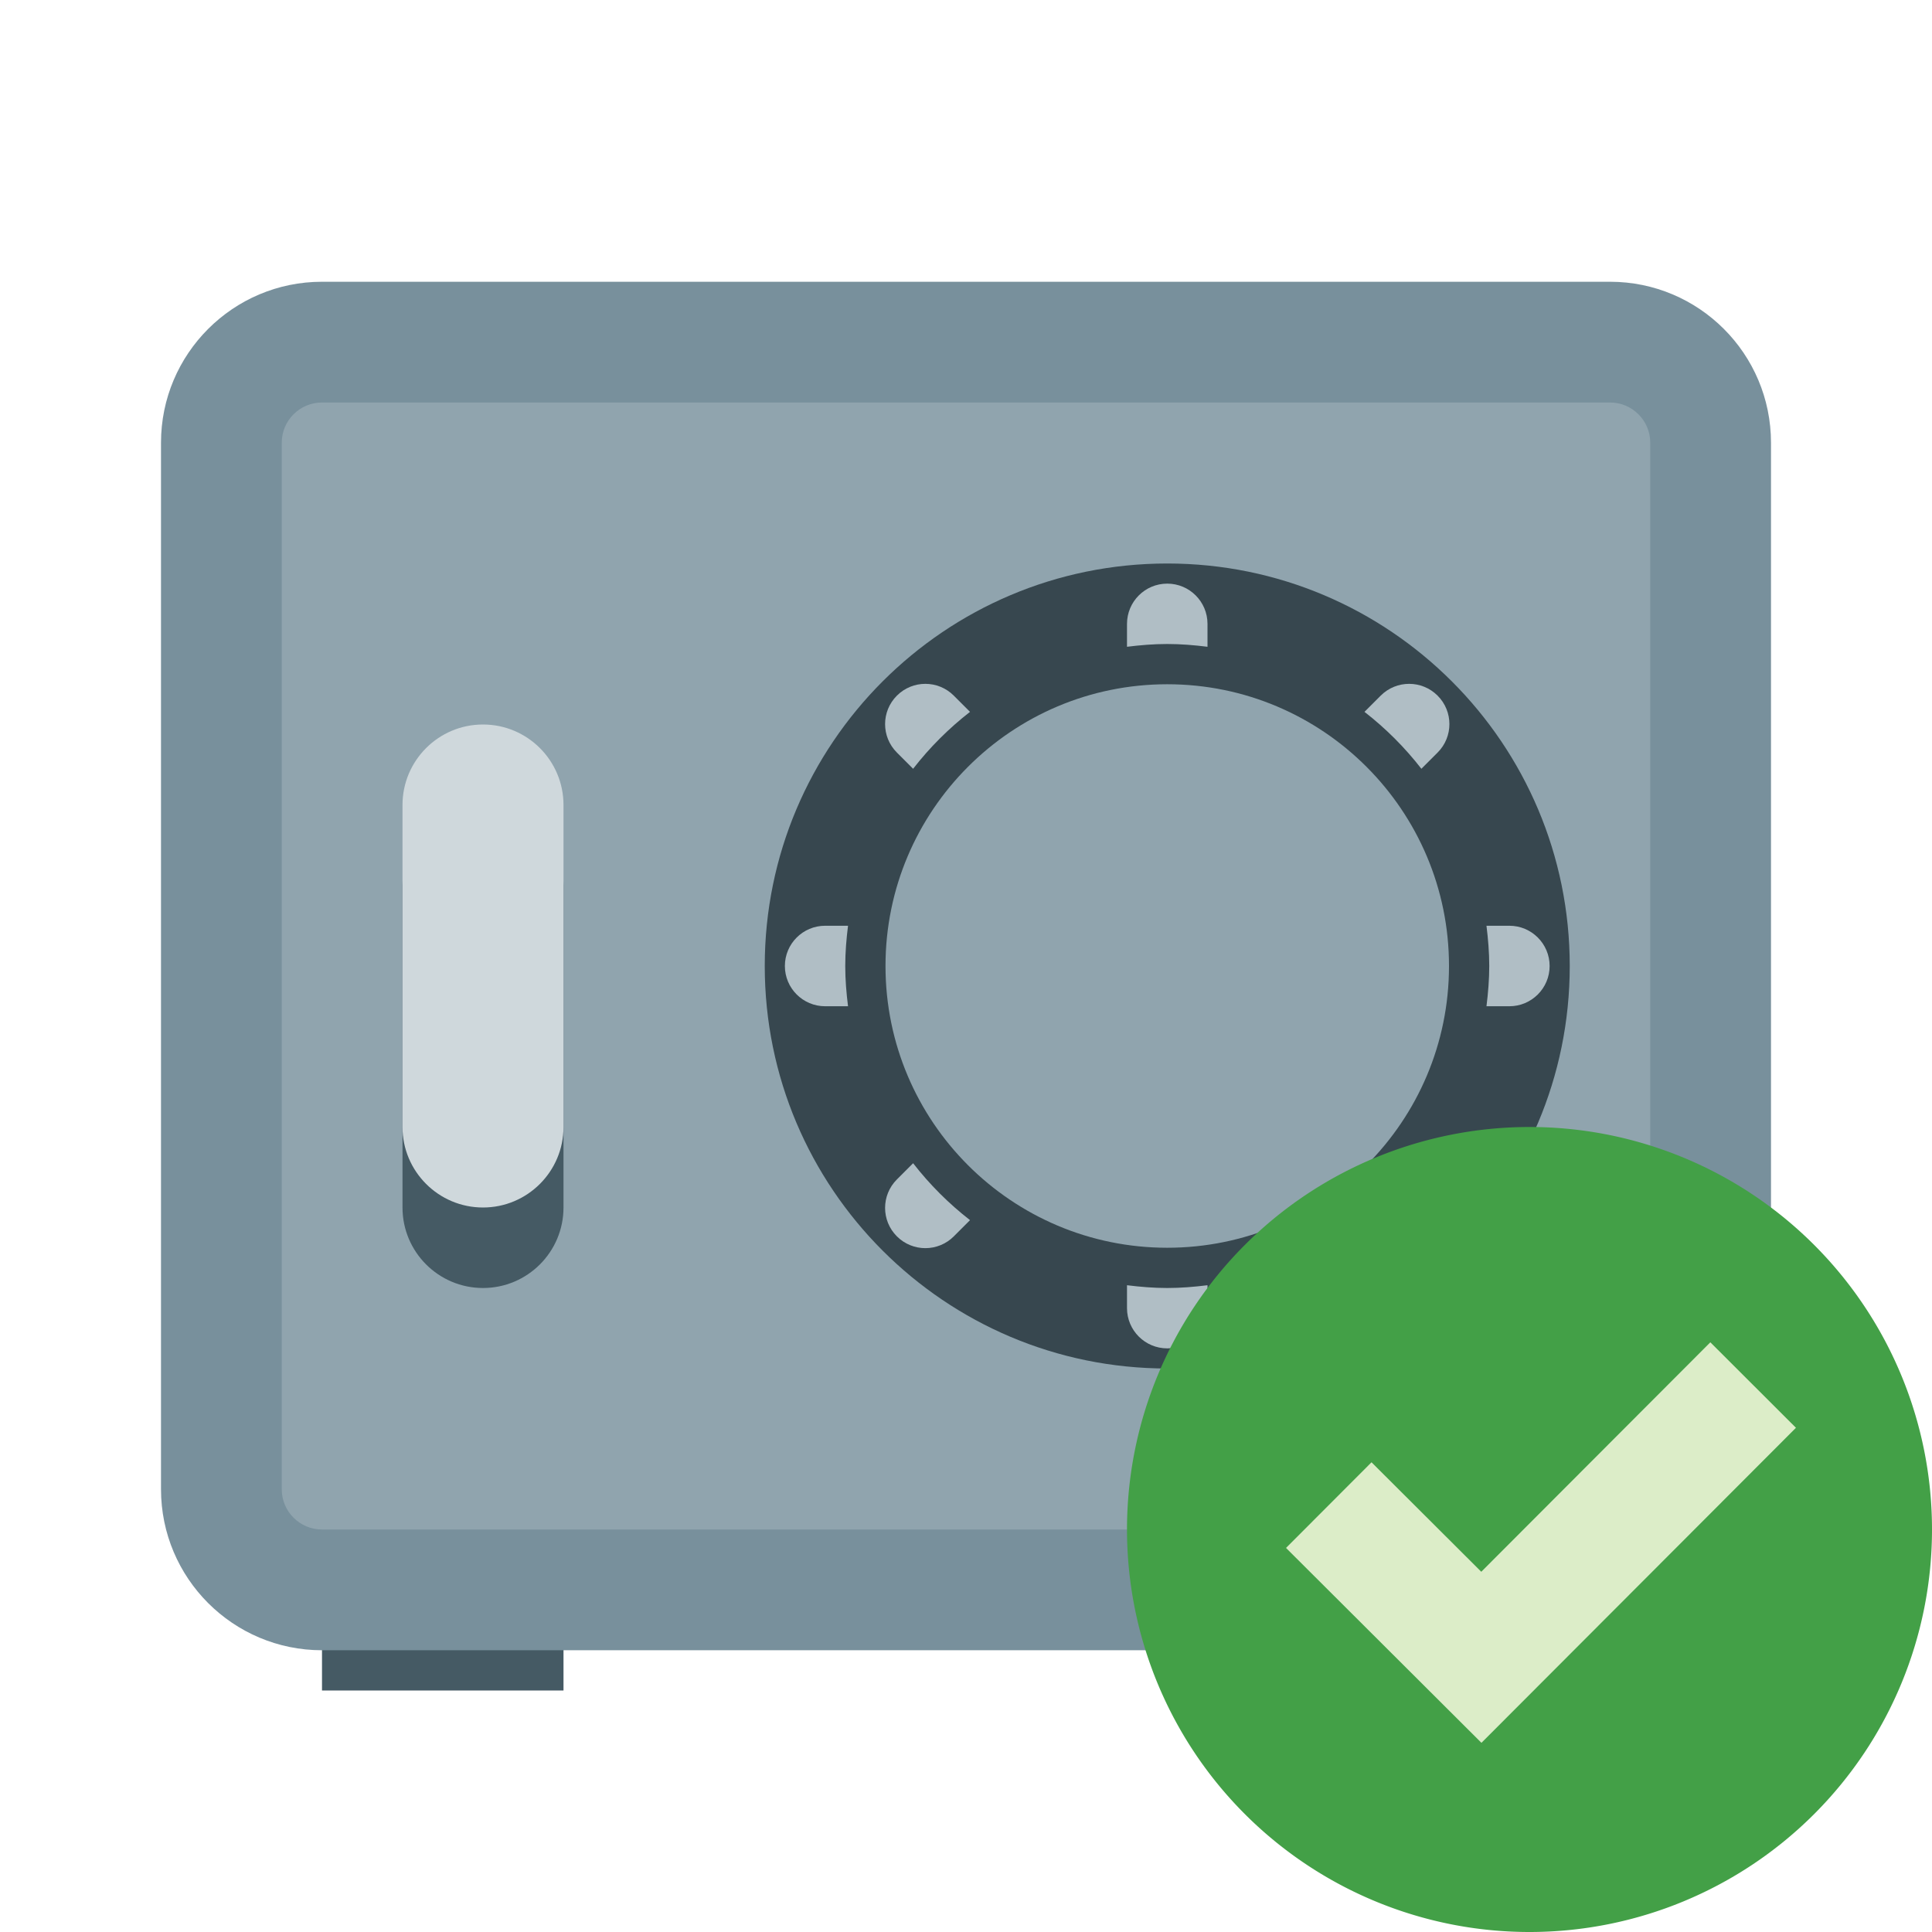
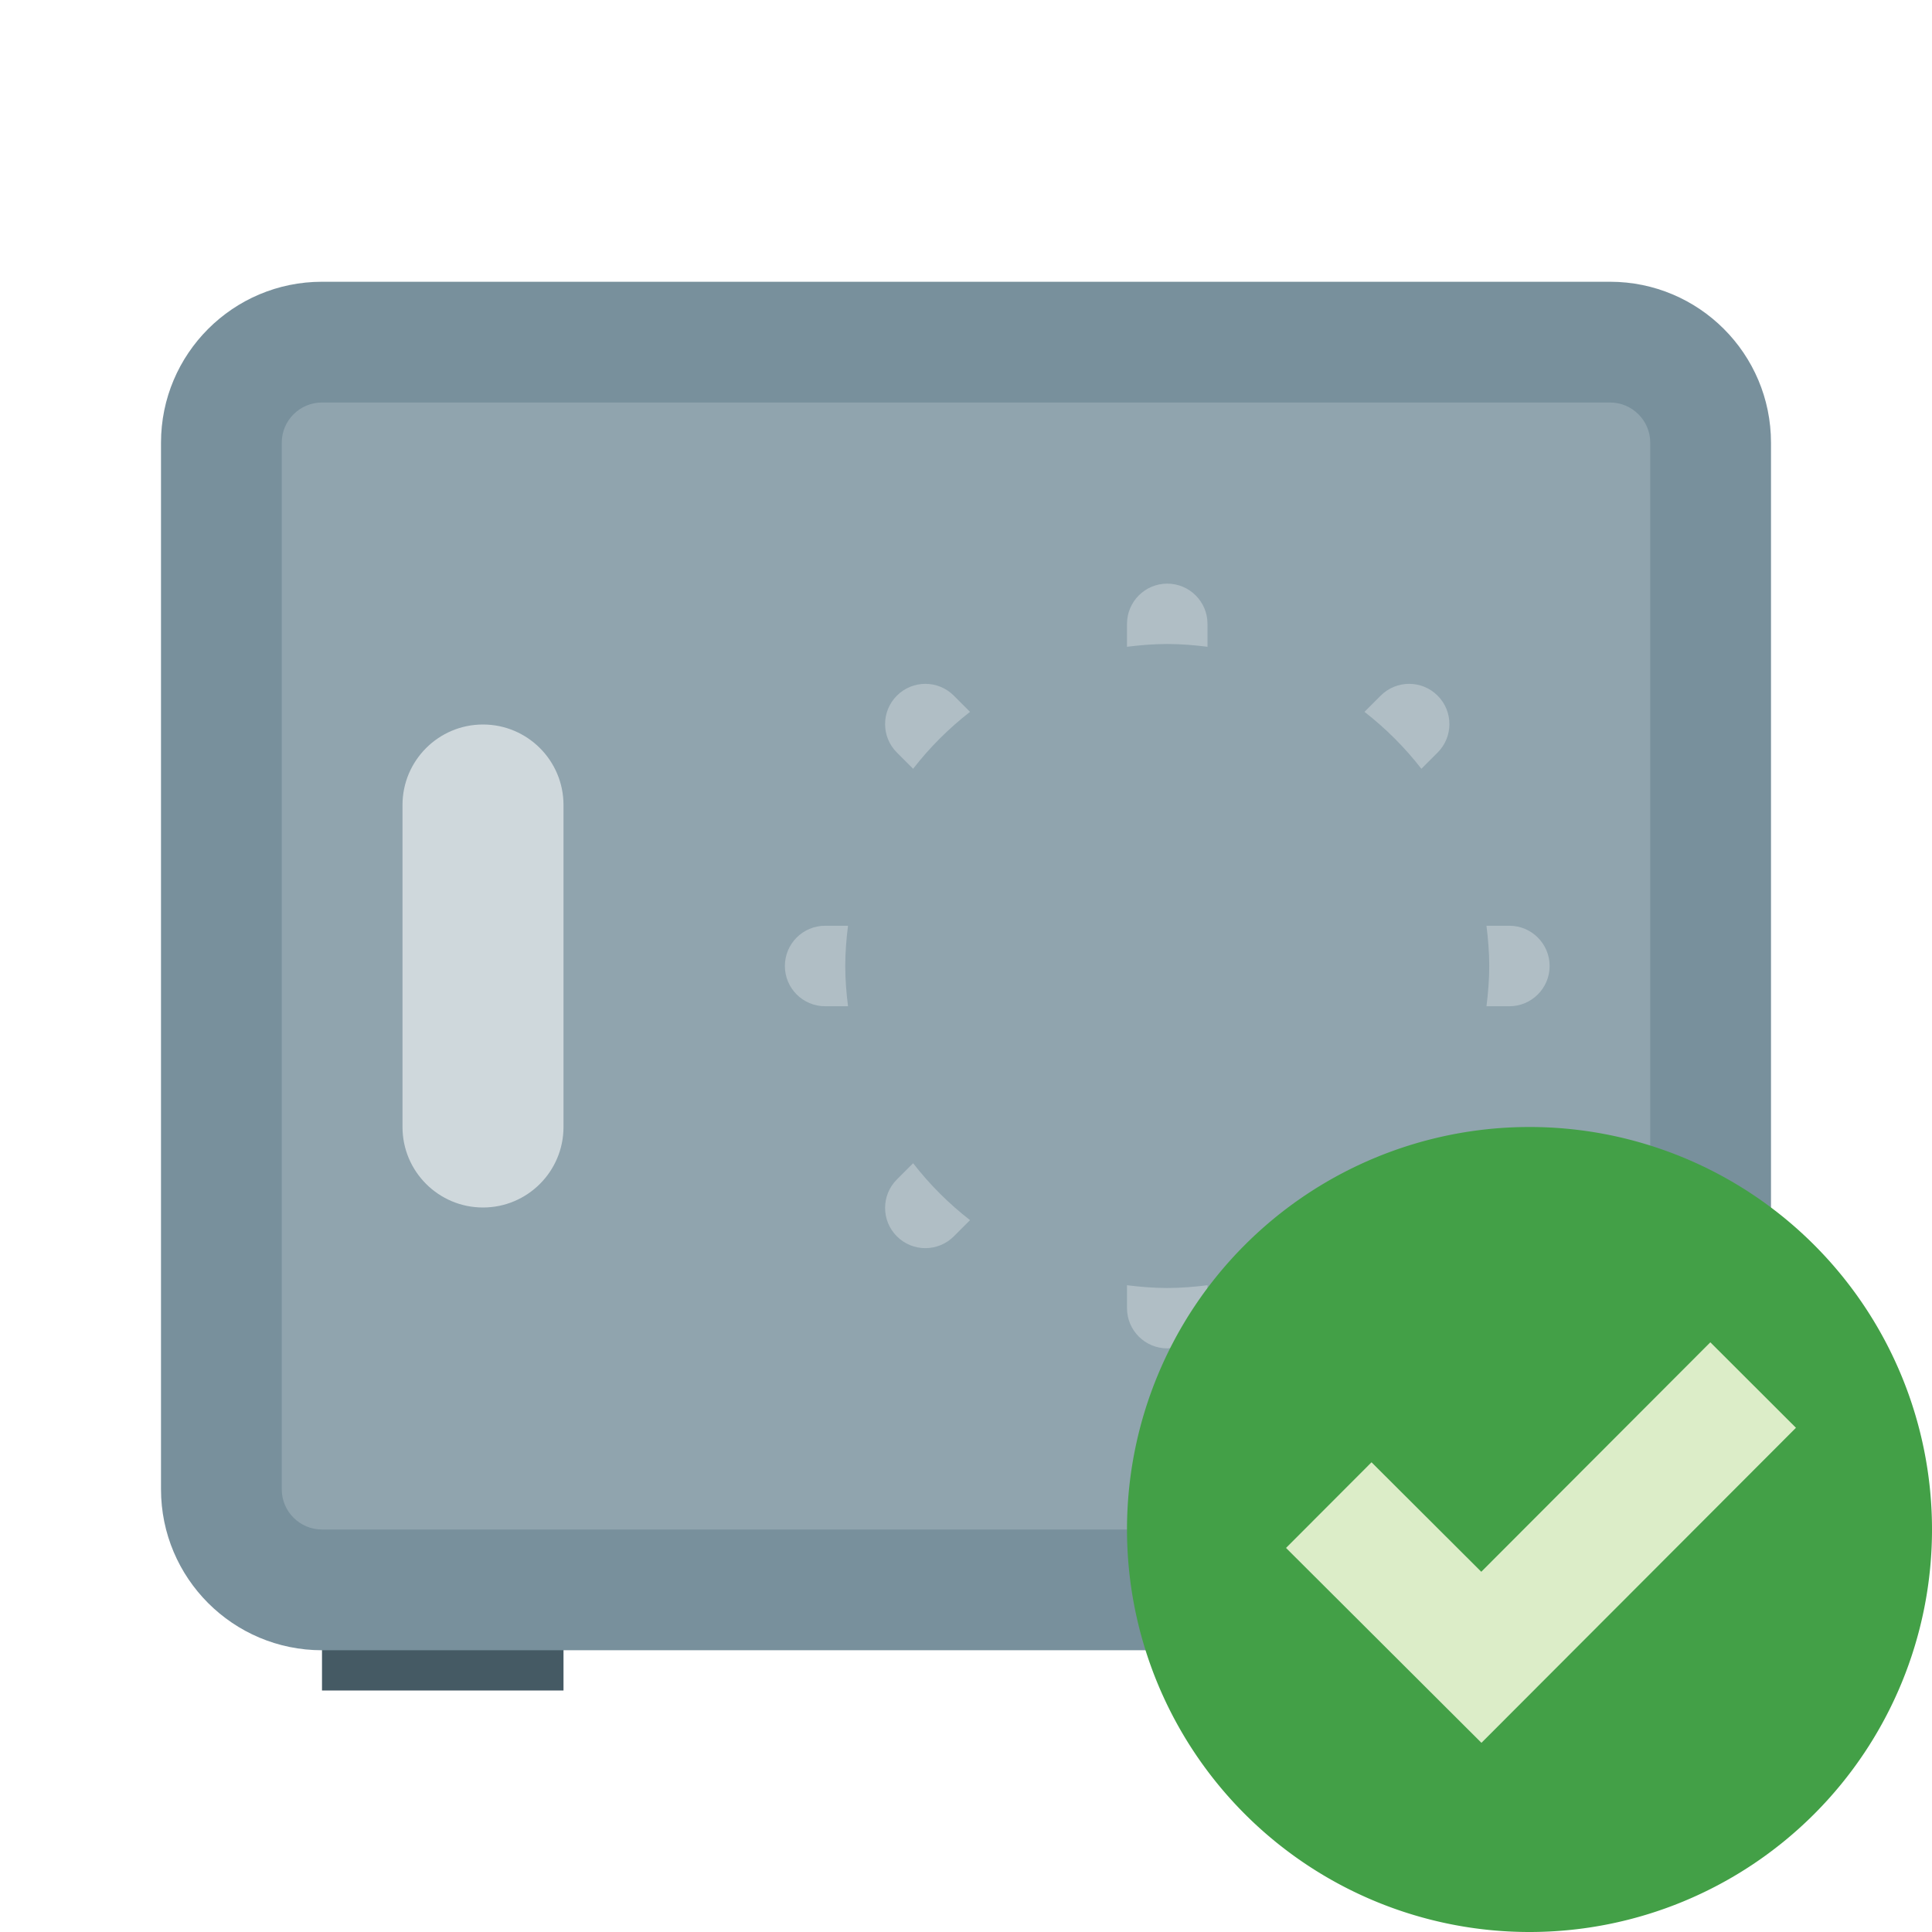
<svg xmlns="http://www.w3.org/2000/svg" viewBox="0 0 48 48">
  <path fill="#455a64" d="M8 39H14V42H8z" />
  <path fill="#78909c" d="M40,41H8c-2.209,0-4-1.791-4-4V11c0-2.209,1.791-4,4-4h32c2.209,0,4,1.791,4,4v26C44,39.209,42.209,41,40,41z" />
  <path fill="#90a4ae" d="M40,38H8c-0.552,0-1-0.448-1-1V11c0-0.552,0.448-1,1-1h32c0.552,0,1,0.448,1,1v26C41,37.552,40.552,38,40,38z" />
-   <path fill="#37474f" d="M29,14c-5.523,0-10,4.477-10,10c0,5.523,4.477,10,10,10s10-4.477,10-10C39,18.477,34.523,14,29,14z M29,31c-3.866,0-7-3.134-7-7c0-3.866,3.134-7,7-7s7,3.134,7,7C36,27.866,32.866,31,29,31z" />
  <path fill="#b0bec5" d="M35.314 19.1l.403-.403c.391-.391.391-1.023 0-1.414s-1.023-.391-1.414 0L33.9 17.686C34.429 18.097 34.903 18.571 35.314 19.1zM22.686 19.1c.411-.529.885-1.003 1.414-1.414l-.403-.403c-.391-.391-1.023-.391-1.414 0s-.391 1.023 0 1.414L22.686 19.1zM21 24c0-.339.028-.672.069-1H20.5c-.552 0-1 .448-1 1s.448 1 1 1h.569C21.028 24.672 21 24.339 21 24zM29 16c.339 0 .672.028 1 .069V15.5c0-.552-.448-1-1-1s-1 .448-1 1v.569C28.328 16.028 28.661 16 29 16zM35.314 28.9c-.411.529-.885 1.003-1.414 1.414l.403.403c.195.195.451.293.707.293s.512-.098.707-.293c.391-.391.391-1.023 0-1.414L35.314 28.9zM22.686 28.9l-.403.403c-.391.391-.391 1.023 0 1.414.195.195.451.293.707.293s.512-.098.707-.293l.403-.403C23.571 29.903 23.097 29.429 22.686 28.9zM37.5 23h-.569C36.972 23.328 37 23.661 37 24s-.028.672-.069 1H37.5c.552 0 1-.448 1-1S38.052 23 37.5 23zM29 32c-.339 0-.672-.028-1-.069V32.5c0 .552.448 1 1 1s1-.448 1-1v-.569C29.672 31.972 29.339 32 29 32z" />
-   <path fill="#455a64" d="M12,20c-1.104,0-2,0.896-2,2v8c0,1.104,0.896,2,2,2s2-0.896,2-2v-8C14,20.896,13.104,20,12,20z" />
  <path fill="#cfd8dc" d="M12,18c-1.104,0-2,0.896-2,2v8c0,1.104,0.896,2,2,2s2-0.896,2-2v-8C14,18.896,13.104,18,12,18z" />
  <path fill="#43a047" d="M38 28A10 10 0 1 0 38 48A10 10 0 1 0 38 28Z" />
  <path fill="#dcedc8" d="M42.493 33.349L36.802 39.05 34.075 36.33 31.951 38.458 36.806 43.3 44.62 35.473z" />
</svg>